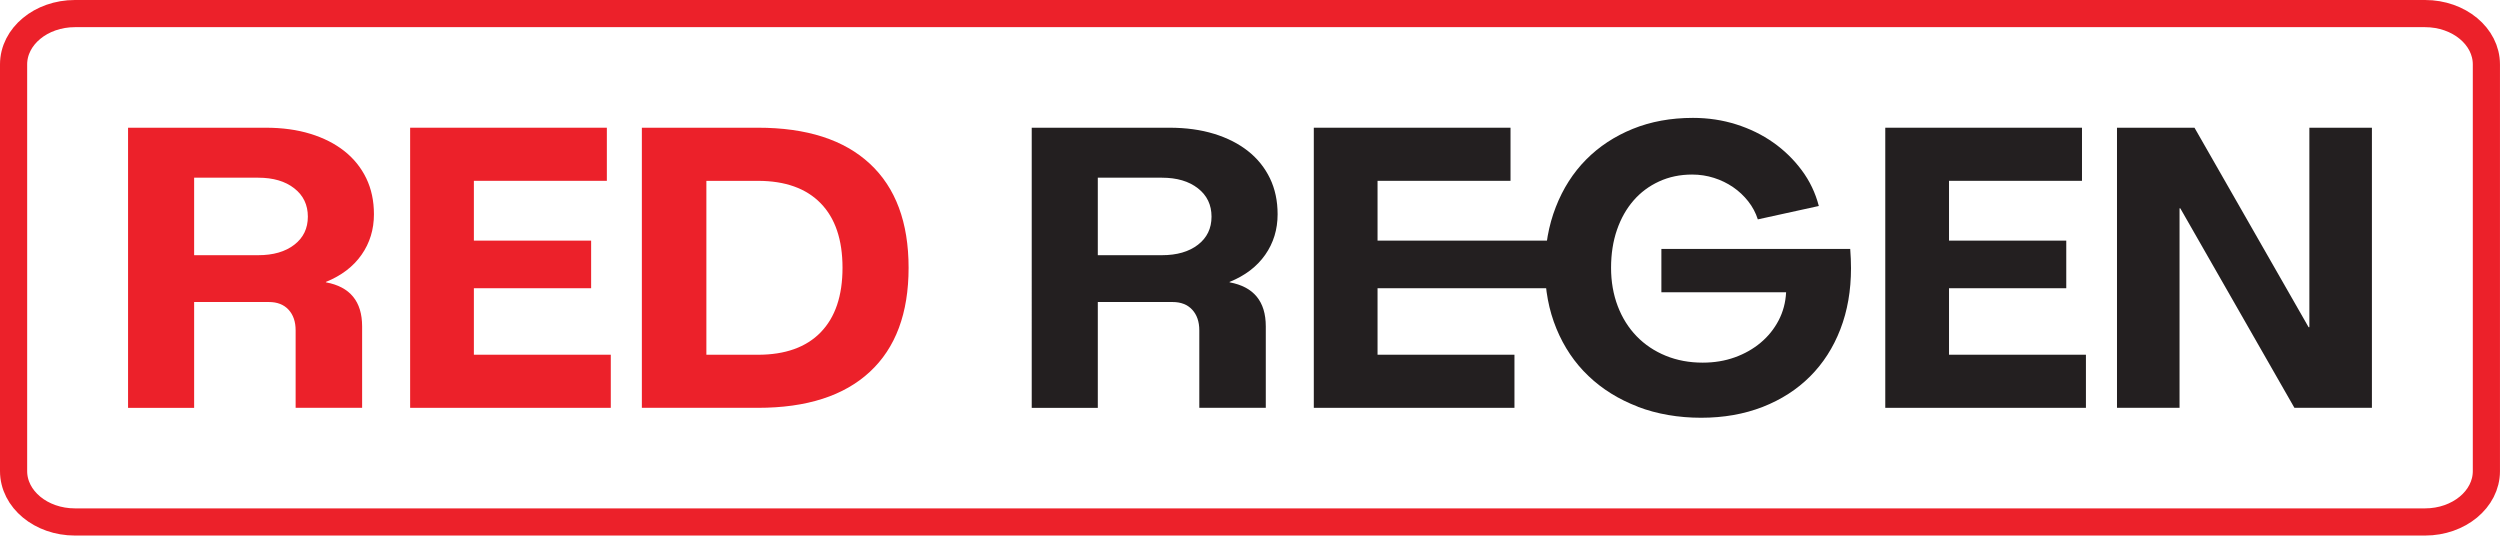
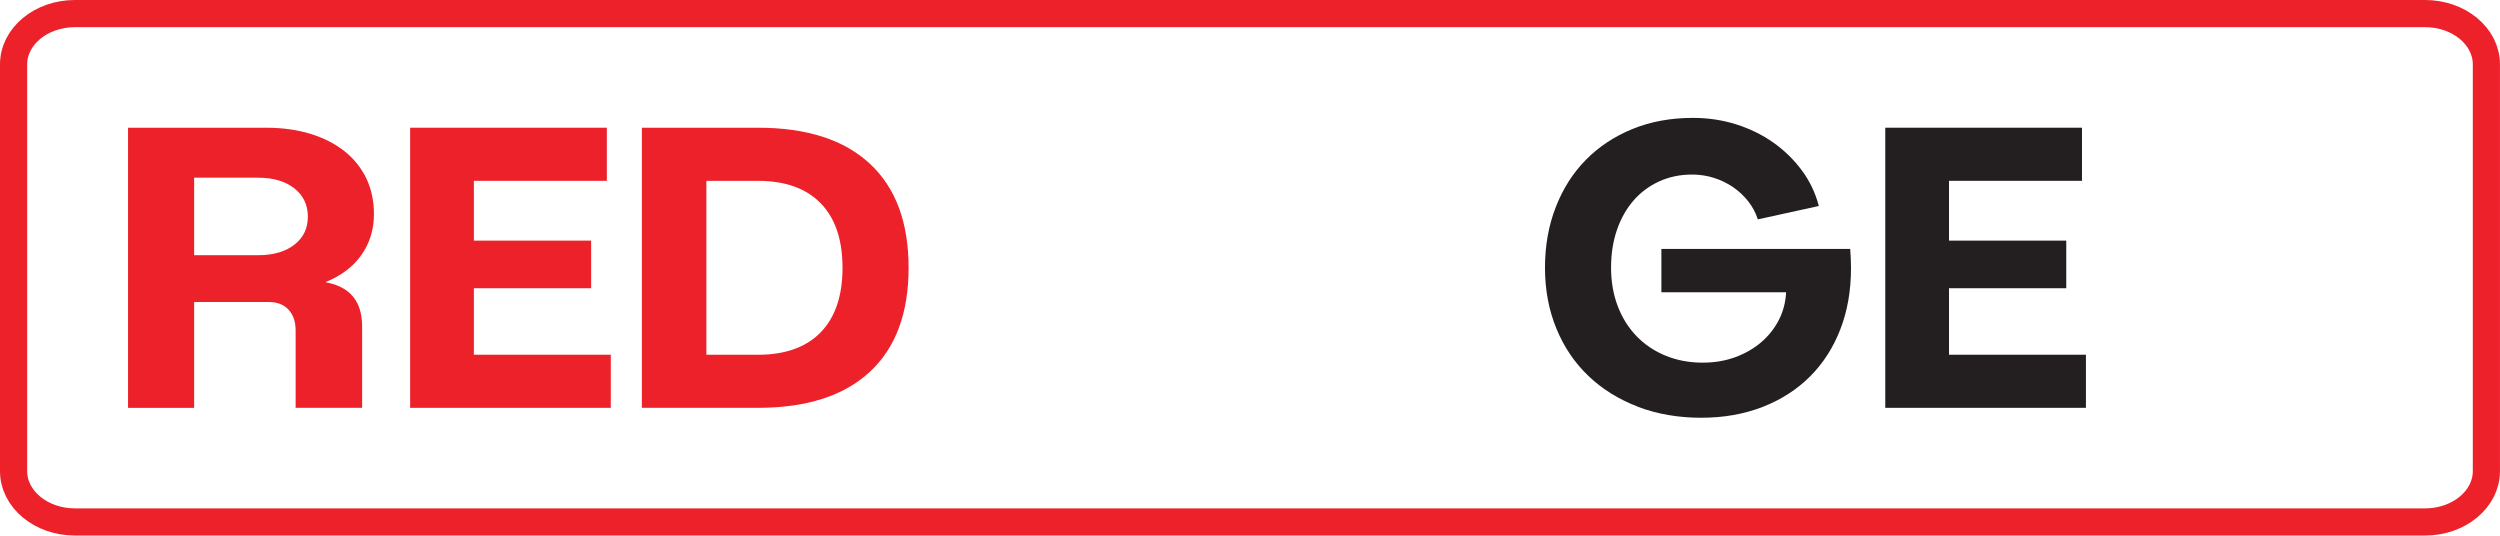
<svg xmlns="http://www.w3.org/2000/svg" viewBox="0 0 736.22 157.72" data-name="Layer 2" id="Layer_2">
  <defs>
    <style>
      .cls-1 {
        fill: none;
        stroke: #ec212a;
        stroke-width: 8px;
      }

      .cls-2 {
        fill: #231f20;
      }

      .cls-2, .cls-3 {
        stroke-width: 0px;
      }

      .cls-3 {
        fill: #ec212a;
      }
    </style>
  </defs>
  <g data-name="Layer 1" id="Layer_1-2">
    <path d="M22.06,4h692.09c9.98,0,18.06,6.7,18.06,14.97v119.77c0,8.27-8.09,14.97-18.06,14.97H22.06c-9.98,0-18.06-6.7-18.06-14.97V18.97c0-8.27,8.09-14.97,18.06-14.97Z" class="cls-1" />
    <g>
      <path d="M91.41,39.41c3.9,1.2,7.24,2.9,10.02,5.1,2.78,2.2,4.92,4.87,6.43,7.99,1.51,3.13,2.26,6.66,2.26,10.6,0,4.48-1.22,8.46-3.65,11.93-2.43,3.48-5.93,6.14-10.49,7.99v.12c7.11,1.31,10.66,5.64,10.66,12.98v23.98h-19.58v-22.82c0-2.55-.7-4.58-2.09-6.08-1.39-1.51-3.32-2.26-5.79-2.26h-22.01v31.17h-19.46V37.61h40.55c4.87,0,9.25.6,13.15,1.8ZM86.66,72.08c2.67-2.05,4-4.81,4-8.28s-1.33-6.26-4-8.34c-2.66-2.09-6.2-3.13-10.6-3.13h-18.89v22.82h18.89c4.4,0,7.94-1.02,10.6-3.07Z" class="cls-3" />
      <path d="M178.71,53.25h-39.16v17.61h34.53v14.02h-34.53v19.58h40.32v15.64h-59.09V37.61h57.93v15.64Z" class="cls-3" />
      <path d="M256.16,48.21c7.61,7.07,11.41,17.28,11.41,30.65s-3.8,23.58-11.41,30.64-18.6,10.6-32.96,10.6h-34.18V37.61h34.18c14.37,0,25.35,3.53,32.96,10.6ZM241.68,97.86c4.29-4.4,6.43-10.74,6.43-19s-2.14-14.6-6.43-19c-4.29-4.4-10.45-6.6-18.48-6.6h-15.18v51.21h15.18c8.03,0,14.19-2.2,18.48-6.6Z" class="cls-3" />
-       <path d="M357.53,39.41c3.9,1.2,7.24,2.9,10.02,5.1,2.78,2.2,4.92,4.87,6.43,7.99,1.51,3.13,2.26,6.66,2.26,10.6,0,4.48-1.22,8.46-3.65,11.93-2.43,3.48-5.93,6.14-10.49,7.99v.12c7.11,1.31,10.66,5.64,10.66,12.98v23.98h-19.58v-22.82c0-2.55-.7-4.58-2.09-6.08-1.39-1.51-3.32-2.26-5.79-2.26h-22.01v31.17h-19.46V37.61h40.55c4.87,0,9.25.6,13.15,1.8ZM352.78,72.08c2.66-2.05,4-4.81,4-8.28s-1.33-6.26-4-8.34c-2.67-2.09-6.2-3.13-10.6-3.13h-18.89v22.82h18.89c4.4,0,7.94-1.02,10.6-3.07Z" class="cls-2" />
-       <path d="M444.83,53.25h-39.16v17.61h52.53v14.02h-52.53v19.58h40.32v15.64h-59.09V37.61h57.93v15.64Z" class="cls-2" />
      <path d="M482.32,119.76c-5.64-2.16-10.49-5.17-14.54-9.04-4.06-3.86-7.2-8.52-9.44-13.96-2.24-5.45-3.36-11.41-3.36-17.9s1.06-12.46,3.19-17.9c2.12-5.45,5.1-10.1,8.92-13.96,3.82-3.86,8.4-6.87,13.73-9.04,5.33-2.16,11.24-3.24,17.73-3.24,4.48,0,8.73.64,12.74,1.91s7.65,3.05,10.89,5.33c3.24,2.28,6.04,5,8.4,8.17s4.04,6.68,5.04,10.54l-17.96,3.94c-.62-1.93-1.56-3.71-2.84-5.33s-2.76-3.01-4.46-4.17-3.57-2.07-5.62-2.72-4.19-.98-6.43-.98c-3.55,0-6.8.68-9.73,2.03-2.94,1.35-5.45,3.22-7.53,5.62s-3.71,5.27-4.87,8.63c-1.16,3.36-1.74,7.09-1.74,11.18s.66,7.86,1.97,11.3c1.31,3.44,3.17,6.39,5.56,8.86s5.25,4.38,8.57,5.74,6.95,2.03,10.89,2.03c3.4,0,6.55-.52,9.44-1.56,2.9-1.04,5.45-2.49,7.65-4.34,2.2-1.85,3.96-4.04,5.27-6.55,1.31-2.51,2.05-5.27,2.2-8.28h-36.73v-12.75h55.61c.08,1,.13,1.97.17,2.9.04.93.06,1.85.06,2.78,0,6.57-1.04,12.55-3.13,17.96-2.09,5.41-5.06,10.04-8.92,13.9-3.86,3.86-8.52,6.85-13.96,8.98-5.45,2.12-11.49,3.19-18.13,3.19s-13.01-1.08-18.65-3.24Z" class="cls-2" />
      <path d="M613.12,53.25h-39.16v17.61h34.53v14.02h-34.53v19.58h40.32v15.64h-59.09V37.61h57.93v15.64Z" class="cls-2" />
-       <path d="M679.85,96.35h.23v-58.74h18.42v82.49h-22.82l-33.6-58.74h-.23v58.74h-18.42V37.61h22.82l33.6,58.74Z" class="cls-2" />
    </g>
  </g>
</svg>